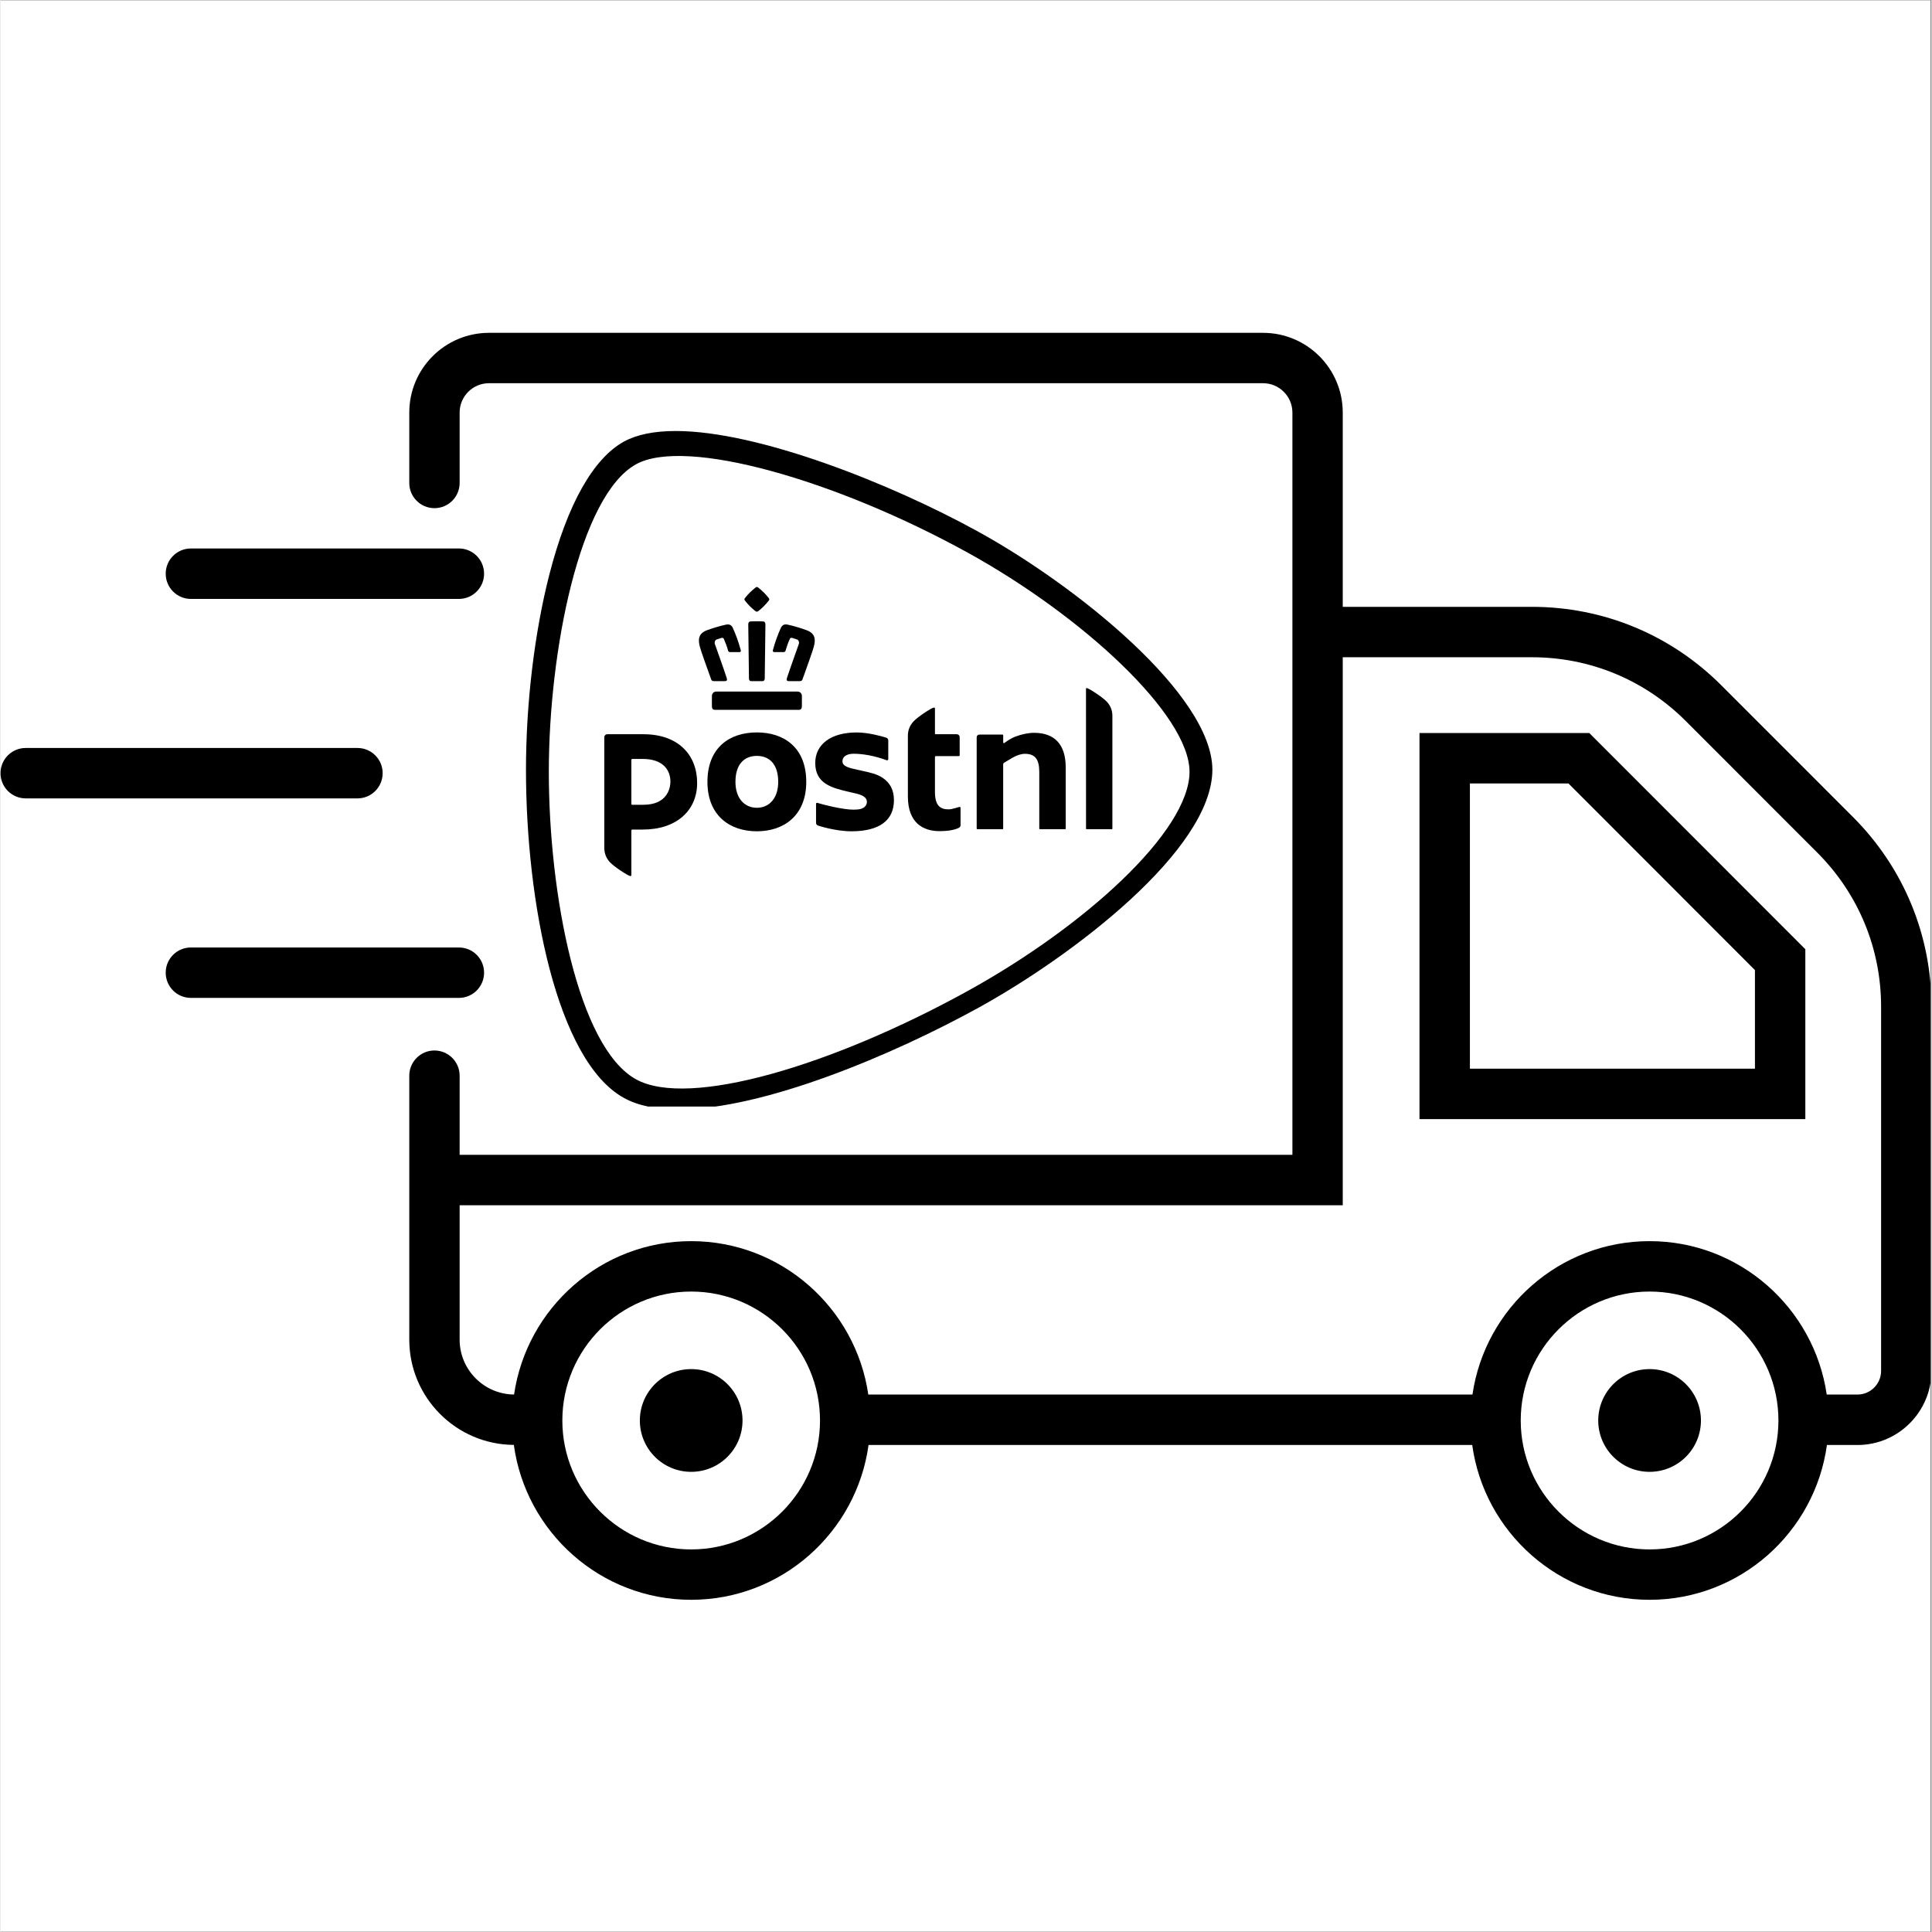
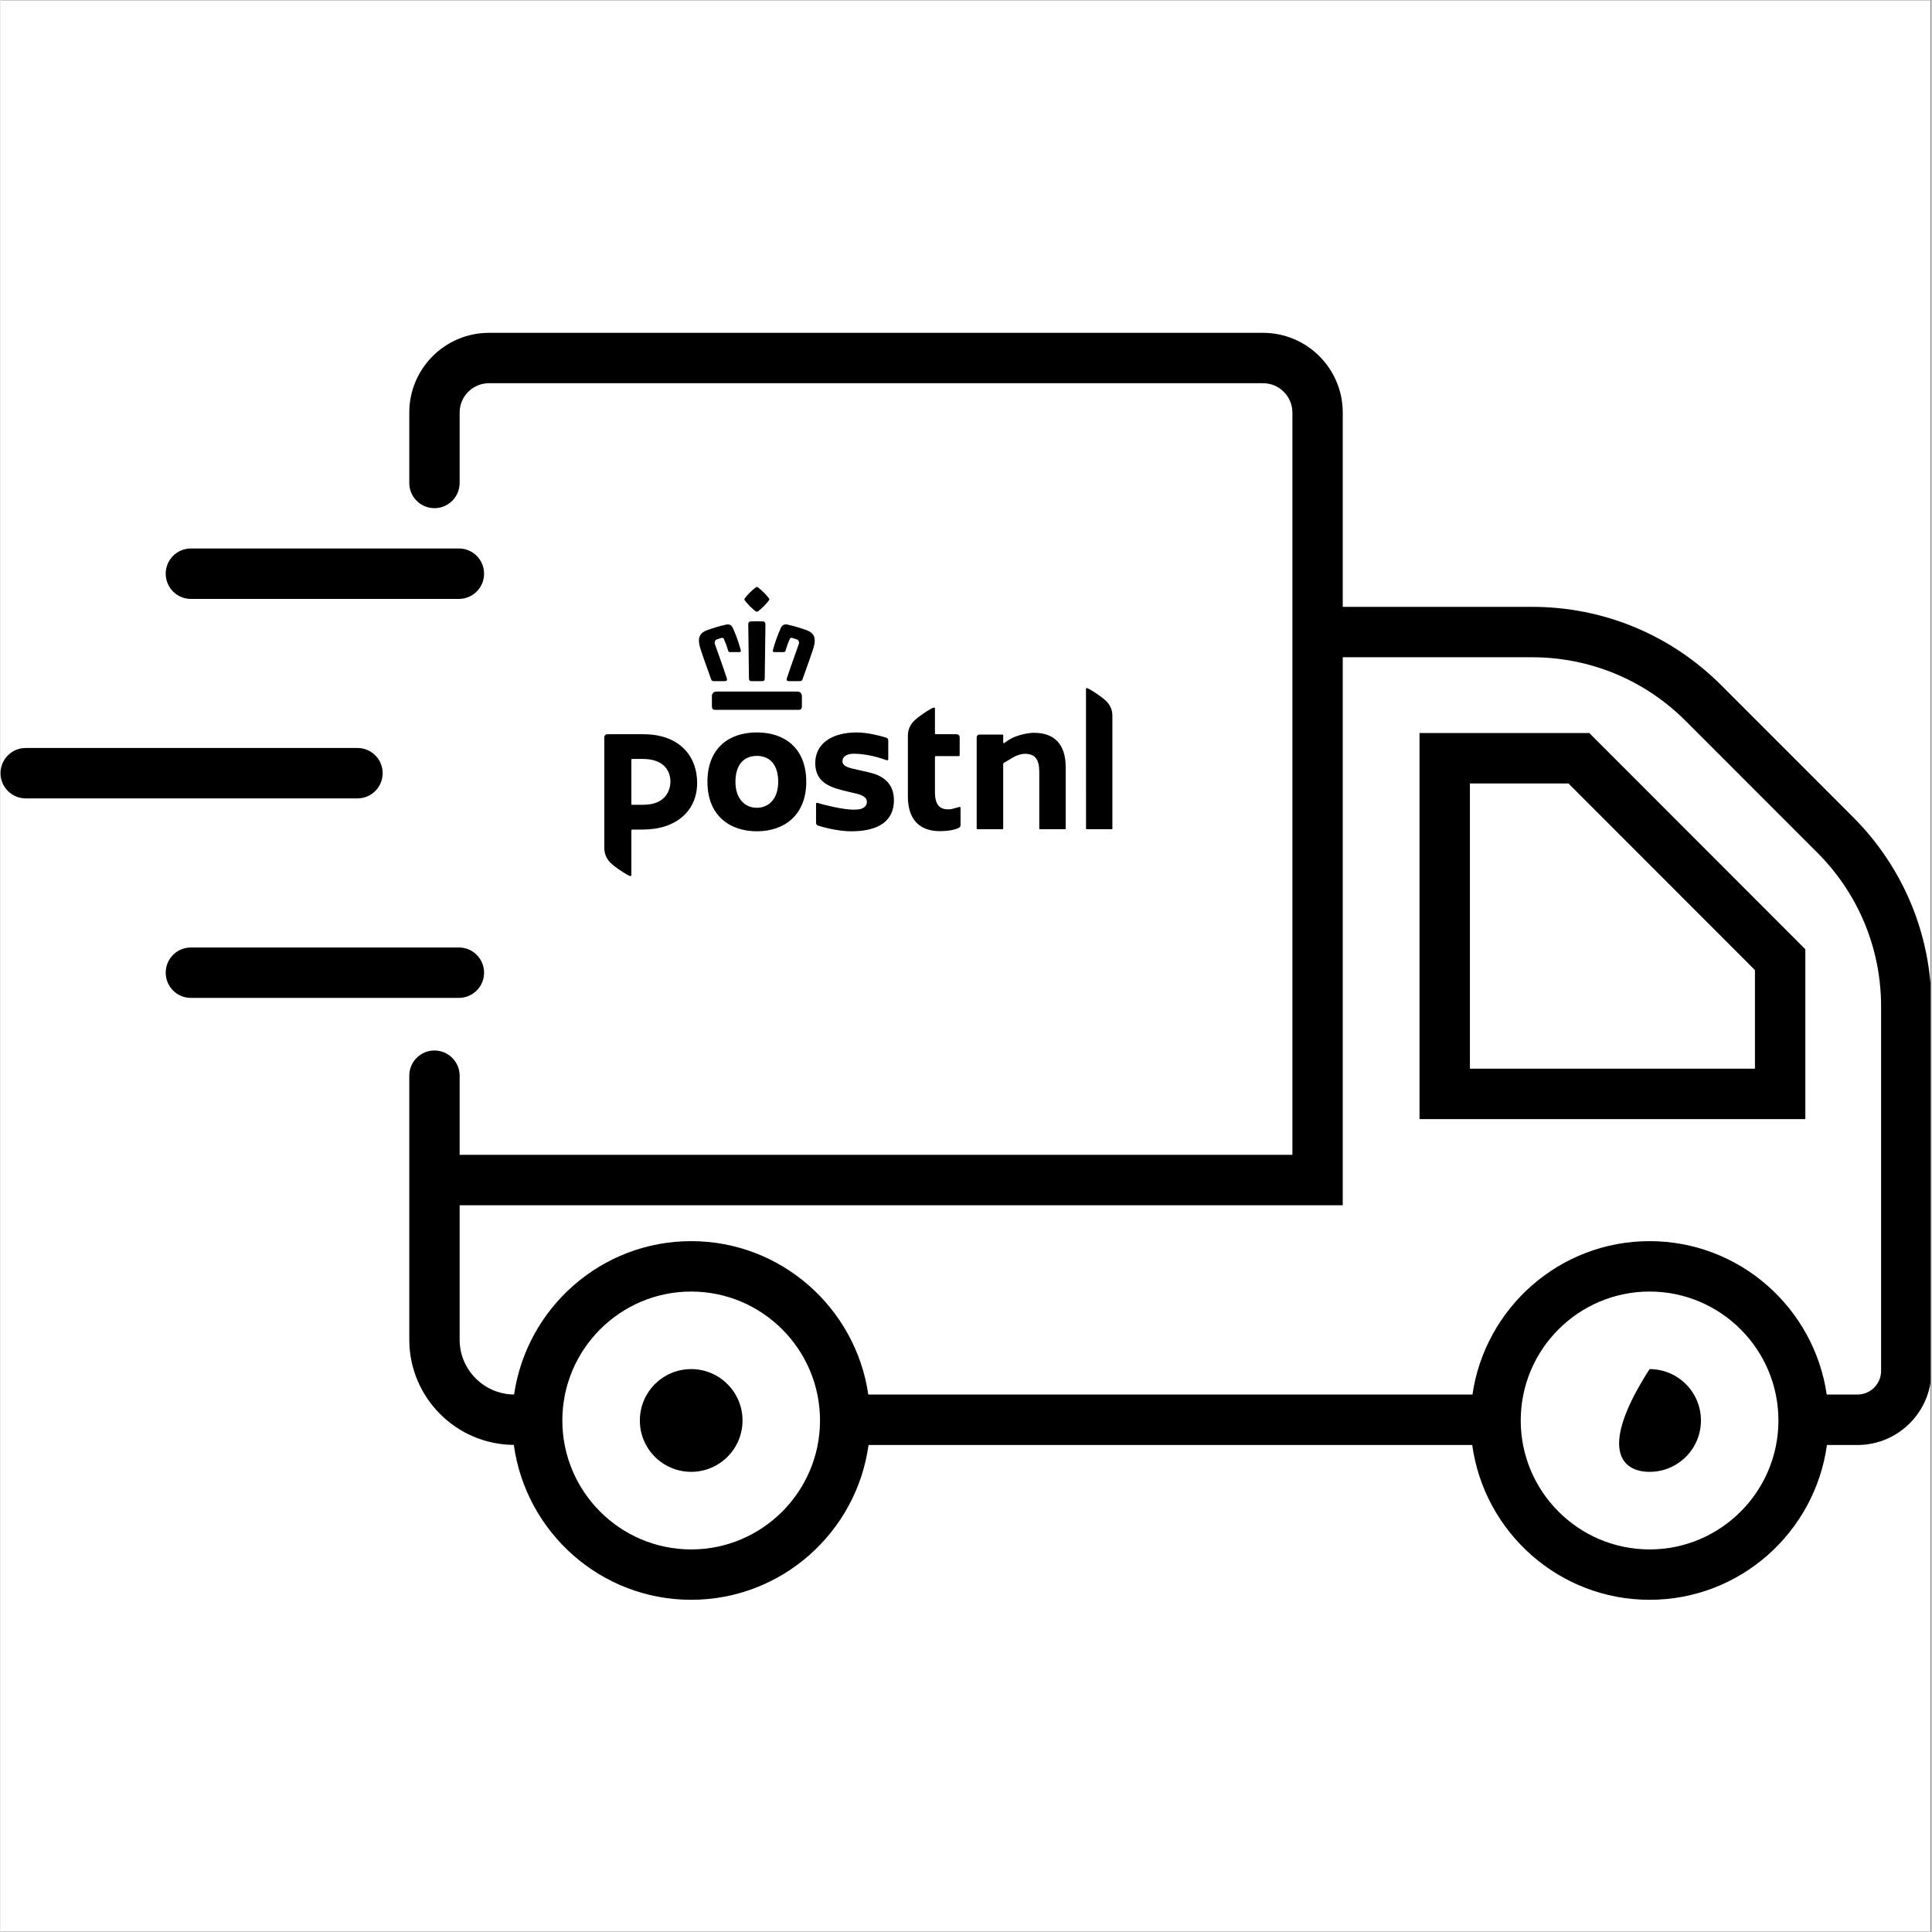
<svg xmlns="http://www.w3.org/2000/svg" width="300" zoomAndPan="magnify" viewBox="0 0 224.88 225" height="300" preserveAspectRatio="xMidYMid meet" version="1.0">
  <rect x="0" y="0" width="224.88" height="225" fill="#808080" stroke="none" />
  <defs>
    <clipPath id="ab84a42b89">
      <path d="M 0 0.059 L 224.762 0.059 L 224.762 224.938 L 0 224.938 Z M 0 0.059 " clip-rule="nonzero" />
    </clipPath>
    <clipPath id="3e63fca853">
      <path d="M 47.227 38.762 L 224.762 38.762 L 224.762 186.312 L 47.227 186.312 Z M 47.227 38.762 " clip-rule="nonzero" />
    </clipPath>
    <clipPath id="db3670bb9a">
      <path d="M 61.195 50.164 L 141.402 50.164 L 141.402 128.871 L 61.195 128.871 Z M 61.195 50.164 " clip-rule="nonzero" />
    </clipPath>
  </defs>
  <g clip-path="url(#ab84a42b89)">
    <path fill="#ffffff" d="M 0 0.059 L 224.879 0.059 L 224.879 224.941 L 0 224.941 Z M 0 0.059 " fill-opacity="1" fill-rule="nonzero" />
    <path fill="#ffffff" d="M 0 0.059 L 224.879 0.059 L 224.879 224.941 L 0 224.941 Z M 0 0.059 " fill-opacity="1" fill-rule="nonzero" />
  </g>
  <path fill="#000000" d="M 56.316 113.277 C 56.316 111.656 55.004 110.344 53.383 110.344 L 22.172 110.344 C 20.551 110.344 19.238 111.656 19.238 113.277 C 19.238 114.898 20.551 116.215 22.172 116.215 L 53.383 116.215 C 55.004 116.215 56.316 114.898 56.316 113.277 " fill-opacity="1" fill-rule="nonzero" />
  <path fill="#000000" d="M 53.383 63.875 L 22.172 63.875 C 20.551 63.875 19.238 65.191 19.238 66.812 C 19.238 68.434 20.551 69.75 22.172 69.75 L 53.383 69.75 C 55.004 69.75 56.316 68.434 56.316 66.812 C 56.316 65.191 55.004 63.875 53.383 63.875 " fill-opacity="1" fill-rule="nonzero" />
  <path fill="#000000" d="M 2.934 92.98 L 41.57 92.98 C 43.191 92.98 44.504 91.664 44.504 90.043 C 44.504 88.422 43.191 87.109 41.57 87.109 L 2.934 87.109 C 1.312 87.109 0 88.422 0 90.043 C 0 91.664 1.312 92.98 2.934 92.98 " fill-opacity="1" fill-rule="nonzero" />
-   <path fill="#000000" d="M 192.051 159.445 C 188.75 159.445 186.07 162.125 186.07 165.43 C 186.07 168.734 188.75 171.41 192.051 171.41 C 195.352 171.41 198.031 168.734 198.031 165.43 C 198.031 162.125 195.352 159.445 192.051 159.445 " fill-opacity="1" fill-rule="nonzero" />
+   <path fill="#000000" d="M 192.051 159.445 C 186.07 168.734 188.75 171.41 192.051 171.41 C 195.352 171.41 198.031 168.734 198.031 165.43 C 198.031 162.125 195.352 159.445 192.051 159.445 " fill-opacity="1" fill-rule="nonzero" />
  <path fill="#000000" d="M 80.434 159.445 C 77.133 159.445 74.457 162.125 74.457 165.43 C 74.457 168.734 77.133 171.41 80.434 171.41 C 83.738 171.41 86.414 168.734 86.414 165.43 C 86.414 162.125 83.738 159.445 80.434 159.445 " fill-opacity="1" fill-rule="nonzero" />
  <path fill="#000000" d="M 204.32 124.461 L 171.125 124.461 L 171.125 91.242 L 182.602 91.242 L 204.32 112.977 Z M 165.254 85.371 L 165.254 130.332 L 210.188 130.332 L 210.188 110.547 L 185.031 85.371 L 165.254 85.371 " fill-opacity="1" fill-rule="nonzero" />
  <g clip-path="url(#3e63fca853)">
    <path fill="#000000" d="M 219.012 159.652 C 219.012 161.176 217.773 162.41 216.258 162.41 L 212.68 162.41 C 211.211 152.324 202.535 144.543 192.051 144.543 C 181.566 144.543 172.891 152.324 171.422 162.41 L 101.062 162.41 C 99.594 152.324 90.918 144.543 80.434 144.543 C 69.953 144.543 61.281 152.32 59.809 162.406 C 56.309 162.375 53.469 159.523 53.469 156.016 L 53.469 140.363 L 156.316 140.363 L 156.316 76.543 L 178.34 76.543 C 185.113 76.543 191.477 79.18 196.266 83.973 L 211.586 99.301 C 216.375 104.094 219.012 110.465 219.012 117.242 Z M 192.051 180.445 C 183.777 180.445 177.043 173.707 177.043 165.43 C 177.043 157.148 183.777 150.414 192.051 150.414 C 200.324 150.414 207.055 157.148 207.055 165.43 C 207.055 173.707 200.324 180.445 192.051 180.445 Z M 80.434 180.445 C 72.16 180.445 65.43 173.707 65.43 165.43 C 65.43 157.148 72.16 150.414 80.434 150.414 C 88.707 150.414 95.438 157.148 95.438 165.43 C 95.438 173.707 88.707 180.445 80.434 180.445 Z M 200.414 79.82 C 194.52 73.922 186.68 70.672 178.34 70.672 L 156.316 70.672 L 156.316 48.047 C 156.316 42.926 152.156 38.762 147.035 38.762 L 56.883 38.762 C 51.766 38.762 47.605 42.926 47.605 48.047 L 47.605 56.246 C 47.605 57.867 48.914 59.18 50.535 59.18 C 52.156 59.18 53.469 57.867 53.469 56.246 L 53.469 48.047 C 53.469 46.164 55 44.629 56.883 44.629 L 147.035 44.629 C 148.918 44.629 150.453 46.164 150.453 48.047 L 150.453 134.492 L 53.469 134.492 L 53.469 125.277 C 53.469 123.656 52.156 122.34 50.535 122.34 C 48.914 122.34 47.605 123.656 47.605 125.277 L 47.605 156.016 C 47.605 162.754 53.062 168.23 59.781 168.273 C 61.176 178.445 69.891 186.312 80.434 186.312 C 90.973 186.312 99.691 178.449 101.09 168.285 L 171.395 168.285 C 172.793 178.449 181.512 186.312 192.051 186.312 C 202.59 186.312 211.305 178.449 212.703 168.285 L 216.258 168.285 C 221.012 168.285 224.879 164.414 224.879 159.652 L 224.879 117.242 C 224.879 108.895 221.633 101.051 215.734 95.148 L 200.414 79.82 " fill-opacity="1" fill-rule="nonzero" />
  </g>
  <g clip-path="url(#db3670bb9a)">
-     <path fill="#000000" d="M 113.93 61.953 C 103.66 56.289 88.234 50.195 78.633 50.195 C 76.113 50.195 74.086 50.613 72.605 51.426 C 69.02 53.406 66.02 58.738 63.93 66.863 C 62.191 73.613 61.195 81.918 61.195 89.645 C 61.195 105.023 64.766 123.543 72.605 127.867 C 74.207 128.754 76.355 129.203 78.984 129.203 C 88.902 129.203 104.008 122.812 113.93 117.34 C 124.855 111.316 141.113 98.969 141.133 89.645 C 141.117 80.883 125.219 68.176 113.93 61.953 M 112.637 115.41 C 96.891 124.094 80.164 129.086 74.02 125.703 C 67.246 121.965 63.855 104.109 63.855 89.883 C 63.855 75.77 67.457 57.688 74.02 54.066 C 79.781 50.891 97.27 55.887 112.637 64.359 C 125.957 71.703 138.461 83.227 138.473 89.883 C 138.457 96.863 126.168 107.949 112.637 115.41 " fill-opacity="1" fill-rule="nonzero" />
-   </g>
+     </g>
  <path fill="#000000" d="M 120.367 85.344 C 119.719 85.344 118.926 85.508 118.18 85.789 C 117.84 85.918 117.336 86.203 117.008 86.457 L 116.918 86.527 C 116.91 86.531 116.887 86.543 116.867 86.543 C 116.805 86.543 116.773 86.512 116.773 86.449 L 116.773 85.617 C 116.77 85.57 116.746 85.547 116.703 85.547 L 114.004 85.547 C 113.914 85.547 113.84 85.574 113.777 85.637 C 113.715 85.699 113.684 85.773 113.684 85.859 L 113.684 96.504 C 113.684 96.539 113.715 96.57 113.75 96.57 L 116.699 96.57 C 116.738 96.57 116.77 96.539 116.77 96.504 L 116.77 88.988 C 116.77 88.934 116.812 88.867 116.852 88.844 C 116.988 88.762 117.383 88.52 117.879 88.23 C 118.379 87.945 118.887 87.789 119.305 87.789 C 120.473 87.789 120.973 88.418 120.973 89.887 L 120.973 96.504 C 120.973 96.539 121.004 96.57 121.039 96.57 L 123.984 96.57 C 124.023 96.57 124.051 96.543 124.051 96.504 L 124.051 89.348 C 124.051 86.727 122.777 85.344 120.367 85.344 M 128.867 81.75 C 128.336 81.164 126.695 80.133 126.508 80.133 C 126.43 80.133 126.414 80.148 126.414 80.207 L 126.418 96.504 C 126.418 96.539 126.445 96.57 126.484 96.57 L 129.422 96.57 C 129.465 96.566 129.488 96.547 129.488 96.504 L 129.488 83.371 C 129.488 82.754 129.281 82.211 128.867 81.75 M 88.086 85.297 C 84.895 85.297 82.328 87.07 82.328 91.055 C 82.328 94.949 84.895 96.812 88.086 96.812 C 91.262 96.812 93.836 94.949 93.836 91.055 C 93.836 87.07 91.262 85.297 88.086 85.297 M 88.086 94.074 C 86.66 94.074 85.59 92.988 85.59 91.055 C 85.59 88.953 86.66 88.031 88.086 88.031 C 89.504 88.031 90.57 88.953 90.57 91.055 C 90.57 92.988 89.504 94.074 88.086 94.074 M 111.695 93.973 C 111.59 93.973 110.863 94.258 110.398 94.258 C 109.414 94.258 108.824 93.793 108.824 92.23 L 108.824 88.164 C 108.824 88.105 108.867 88.055 108.93 88.055 L 111.594 88.055 C 111.668 88.059 111.703 88.023 111.703 87.949 L 111.703 85.855 C 111.703 85.758 111.668 85.676 111.598 85.609 C 111.531 85.539 111.449 85.508 111.352 85.508 L 108.93 85.508 C 108.859 85.508 108.82 85.473 108.824 85.402 L 108.824 82.52 C 108.824 82.434 108.785 82.406 108.691 82.406 C 108.477 82.406 106.816 83.473 106.305 84.039 C 105.883 84.508 105.672 85.055 105.672 85.684 L 105.672 92.762 C 105.672 95.832 107.445 96.793 109.352 96.793 C 110.441 96.793 111.184 96.633 111.625 96.395 C 111.746 96.328 111.805 96.227 111.805 96.086 L 111.805 94.082 C 111.805 94.012 111.77 93.973 111.695 93.973 M 74.871 85.508 L 70.676 85.508 C 70.578 85.504 70.492 85.539 70.422 85.609 C 70.352 85.68 70.316 85.762 70.316 85.859 L 70.316 98.742 C 70.32 99.371 70.527 99.922 70.949 100.391 C 71.465 100.957 73.125 102.023 73.34 102.023 C 73.434 102.023 73.469 101.996 73.469 101.906 L 73.469 96.719 C 73.469 96.656 73.516 96.609 73.578 96.609 L 74.805 96.609 C 78.738 96.609 81.129 94.387 81.129 91.184 C 81.129 87.98 78.992 85.508 74.871 85.508 M 74.871 93.723 L 73.574 93.723 C 73.504 93.723 73.469 93.688 73.469 93.617 L 73.469 88.492 C 73.469 88.438 73.516 88.387 73.574 88.387 L 74.809 88.387 C 77.133 88.387 78.016 89.664 78.016 91.027 C 78.016 91.797 77.641 93.723 74.871 93.723 M 102.711 90.57 C 102.059 90.145 101.266 89.969 100.496 89.801 C 100.359 89.77 99.848 89.656 99.73 89.629 C 98.793 89.422 98.051 89.258 98.051 88.648 C 98.051 88.121 98.559 87.781 99.34 87.781 C 100.332 87.781 101.703 87.98 103.203 88.539 C 103.281 88.57 103.383 88.523 103.387 88.422 L 103.387 86.25 C 103.387 86.07 103.301 85.953 103.129 85.902 C 102.605 85.734 101.043 85.301 99.723 85.301 C 98.258 85.301 97.035 85.625 96.191 86.25 C 95.336 86.875 94.883 87.777 94.883 88.859 C 94.883 91.305 96.887 91.77 98.781 92.215 C 99.074 92.285 99.027 92.273 99.137 92.297 C 100.004 92.484 100.898 92.684 100.898 93.398 C 100.898 93.609 100.82 93.785 100.656 93.949 C 100.414 94.188 100.043 94.293 99.332 94.293 C 98.121 94.293 95.855 93.73 95.156 93.508 C 95.141 93.504 95.125 93.5 95.109 93.5 C 95.02 93.496 94.977 93.539 94.977 93.629 L 94.977 95.809 C 94.973 95.98 95.055 96.094 95.219 96.148 C 95.23 96.156 97.219 96.812 99.09 96.812 C 102.367 96.812 104.047 95.531 104.047 93.191 C 104.047 92.016 103.605 91.16 102.711 90.57 M 87.898 71.16 C 87.965 71.211 88.023 71.234 88.082 71.234 L 88.086 71.234 C 88.152 71.23 88.215 71.207 88.266 71.16 C 88.715 70.805 89.117 70.398 89.473 69.945 C 89.527 69.871 89.578 69.773 89.473 69.66 C 89.105 69.184 88.68 68.762 88.199 68.398 C 88.145 68.363 88.113 68.359 88.082 68.359 C 88.051 68.359 88.023 68.363 87.969 68.398 C 87.488 68.762 87.059 69.184 86.691 69.66 C 86.574 69.789 86.66 69.895 86.695 69.945 C 87.047 70.398 87.449 70.805 87.898 71.16 M 82.848 81.035 L 82.848 82.227 C 82.848 82.539 82.961 82.668 83.223 82.668 L 92.949 82.668 C 93.215 82.668 93.328 82.539 93.328 82.227 L 93.328 81.035 C 93.324 80.898 93.277 80.781 93.18 80.684 C 93.082 80.59 92.965 80.539 92.828 80.539 L 83.348 80.539 C 83.211 80.539 83.094 80.59 82.996 80.684 C 82.902 80.781 82.852 80.898 82.848 81.035 M 87.414 79.324 L 88.75 79.324 C 88.984 79.324 89 79.059 89 79.055 C 89 79.004 89.07 73.453 89.082 72.699 C 89.082 72.641 89.062 72.516 88.988 72.438 C 88.941 72.395 88.887 72.371 88.824 72.375 C 88.574 72.359 88.328 72.355 88.078 72.355 C 87.738 72.355 87.449 72.367 87.344 72.375 C 87.277 72.371 87.223 72.395 87.176 72.438 C 87.098 72.516 87.082 72.641 87.082 72.699 C 87.094 73.453 87.16 79.004 87.164 79.055 C 87.164 79.062 87.18 79.324 87.414 79.324 M 93.891 73.398 C 93.539 73.27 93.191 73.152 92.859 73.055 C 92.438 72.922 92.035 72.828 91.68 72.746 L 91.672 72.742 C 91.605 72.727 91.535 72.719 91.465 72.715 C 91.113 72.715 90.949 72.965 90.883 73.113 C 90.496 73.965 90.219 74.742 89.953 75.707 C 89.93 75.789 89.934 75.844 89.969 75.887 C 89.996 75.926 90.051 75.945 90.129 75.945 L 91.172 75.945 C 91.312 75.945 91.391 75.895 91.418 75.797 C 91.59 75.215 91.711 74.875 91.934 74.383 C 91.961 74.332 92.02 74.281 92.121 74.281 C 92.156 74.281 92.188 74.285 92.23 74.297 L 92.762 74.473 C 92.965 74.547 93.035 74.816 92.969 75.008 C 92.957 75.035 91.895 78.008 91.578 78.988 C 91.543 79.105 91.547 79.191 91.586 79.246 C 91.621 79.297 91.691 79.324 91.793 79.324 L 93.082 79.324 C 93.246 79.324 93.344 79.266 93.387 79.145 C 93.434 79.016 93.5 78.828 93.582 78.609 C 93.953 77.566 94.582 75.824 94.707 75.348 C 94.918 74.57 94.961 73.797 93.891 73.398 M 82.773 79.145 C 82.816 79.266 82.918 79.324 83.082 79.324 L 84.371 79.324 C 84.469 79.324 84.539 79.297 84.574 79.246 C 84.617 79.191 84.617 79.105 84.582 78.988 C 84.27 78.008 83.207 75.035 83.195 75.008 C 83.125 74.816 83.199 74.551 83.398 74.473 L 83.934 74.301 C 83.969 74.289 84.004 74.281 84.039 74.281 C 84.145 74.281 84.203 74.336 84.227 74.383 C 84.445 74.875 84.574 75.215 84.742 75.797 C 84.773 75.895 84.852 75.945 84.988 75.945 L 86.035 75.945 C 86.113 75.945 86.168 75.926 86.195 75.887 C 86.23 75.848 86.23 75.789 86.207 75.707 C 85.941 74.742 85.664 73.969 85.281 73.117 C 85.215 72.965 85.051 72.719 84.695 72.719 C 84.629 72.719 84.562 72.727 84.492 72.742 L 84.484 72.746 C 84.125 72.828 83.723 72.922 83.305 73.055 C 82.973 73.152 82.625 73.27 82.27 73.398 C 81.203 73.797 81.246 74.57 81.453 75.348 C 81.578 75.824 82.203 77.566 82.578 78.609 C 82.664 78.828 82.727 79.016 82.773 79.145 " fill-opacity="1" fill-rule="nonzero" />
</svg>